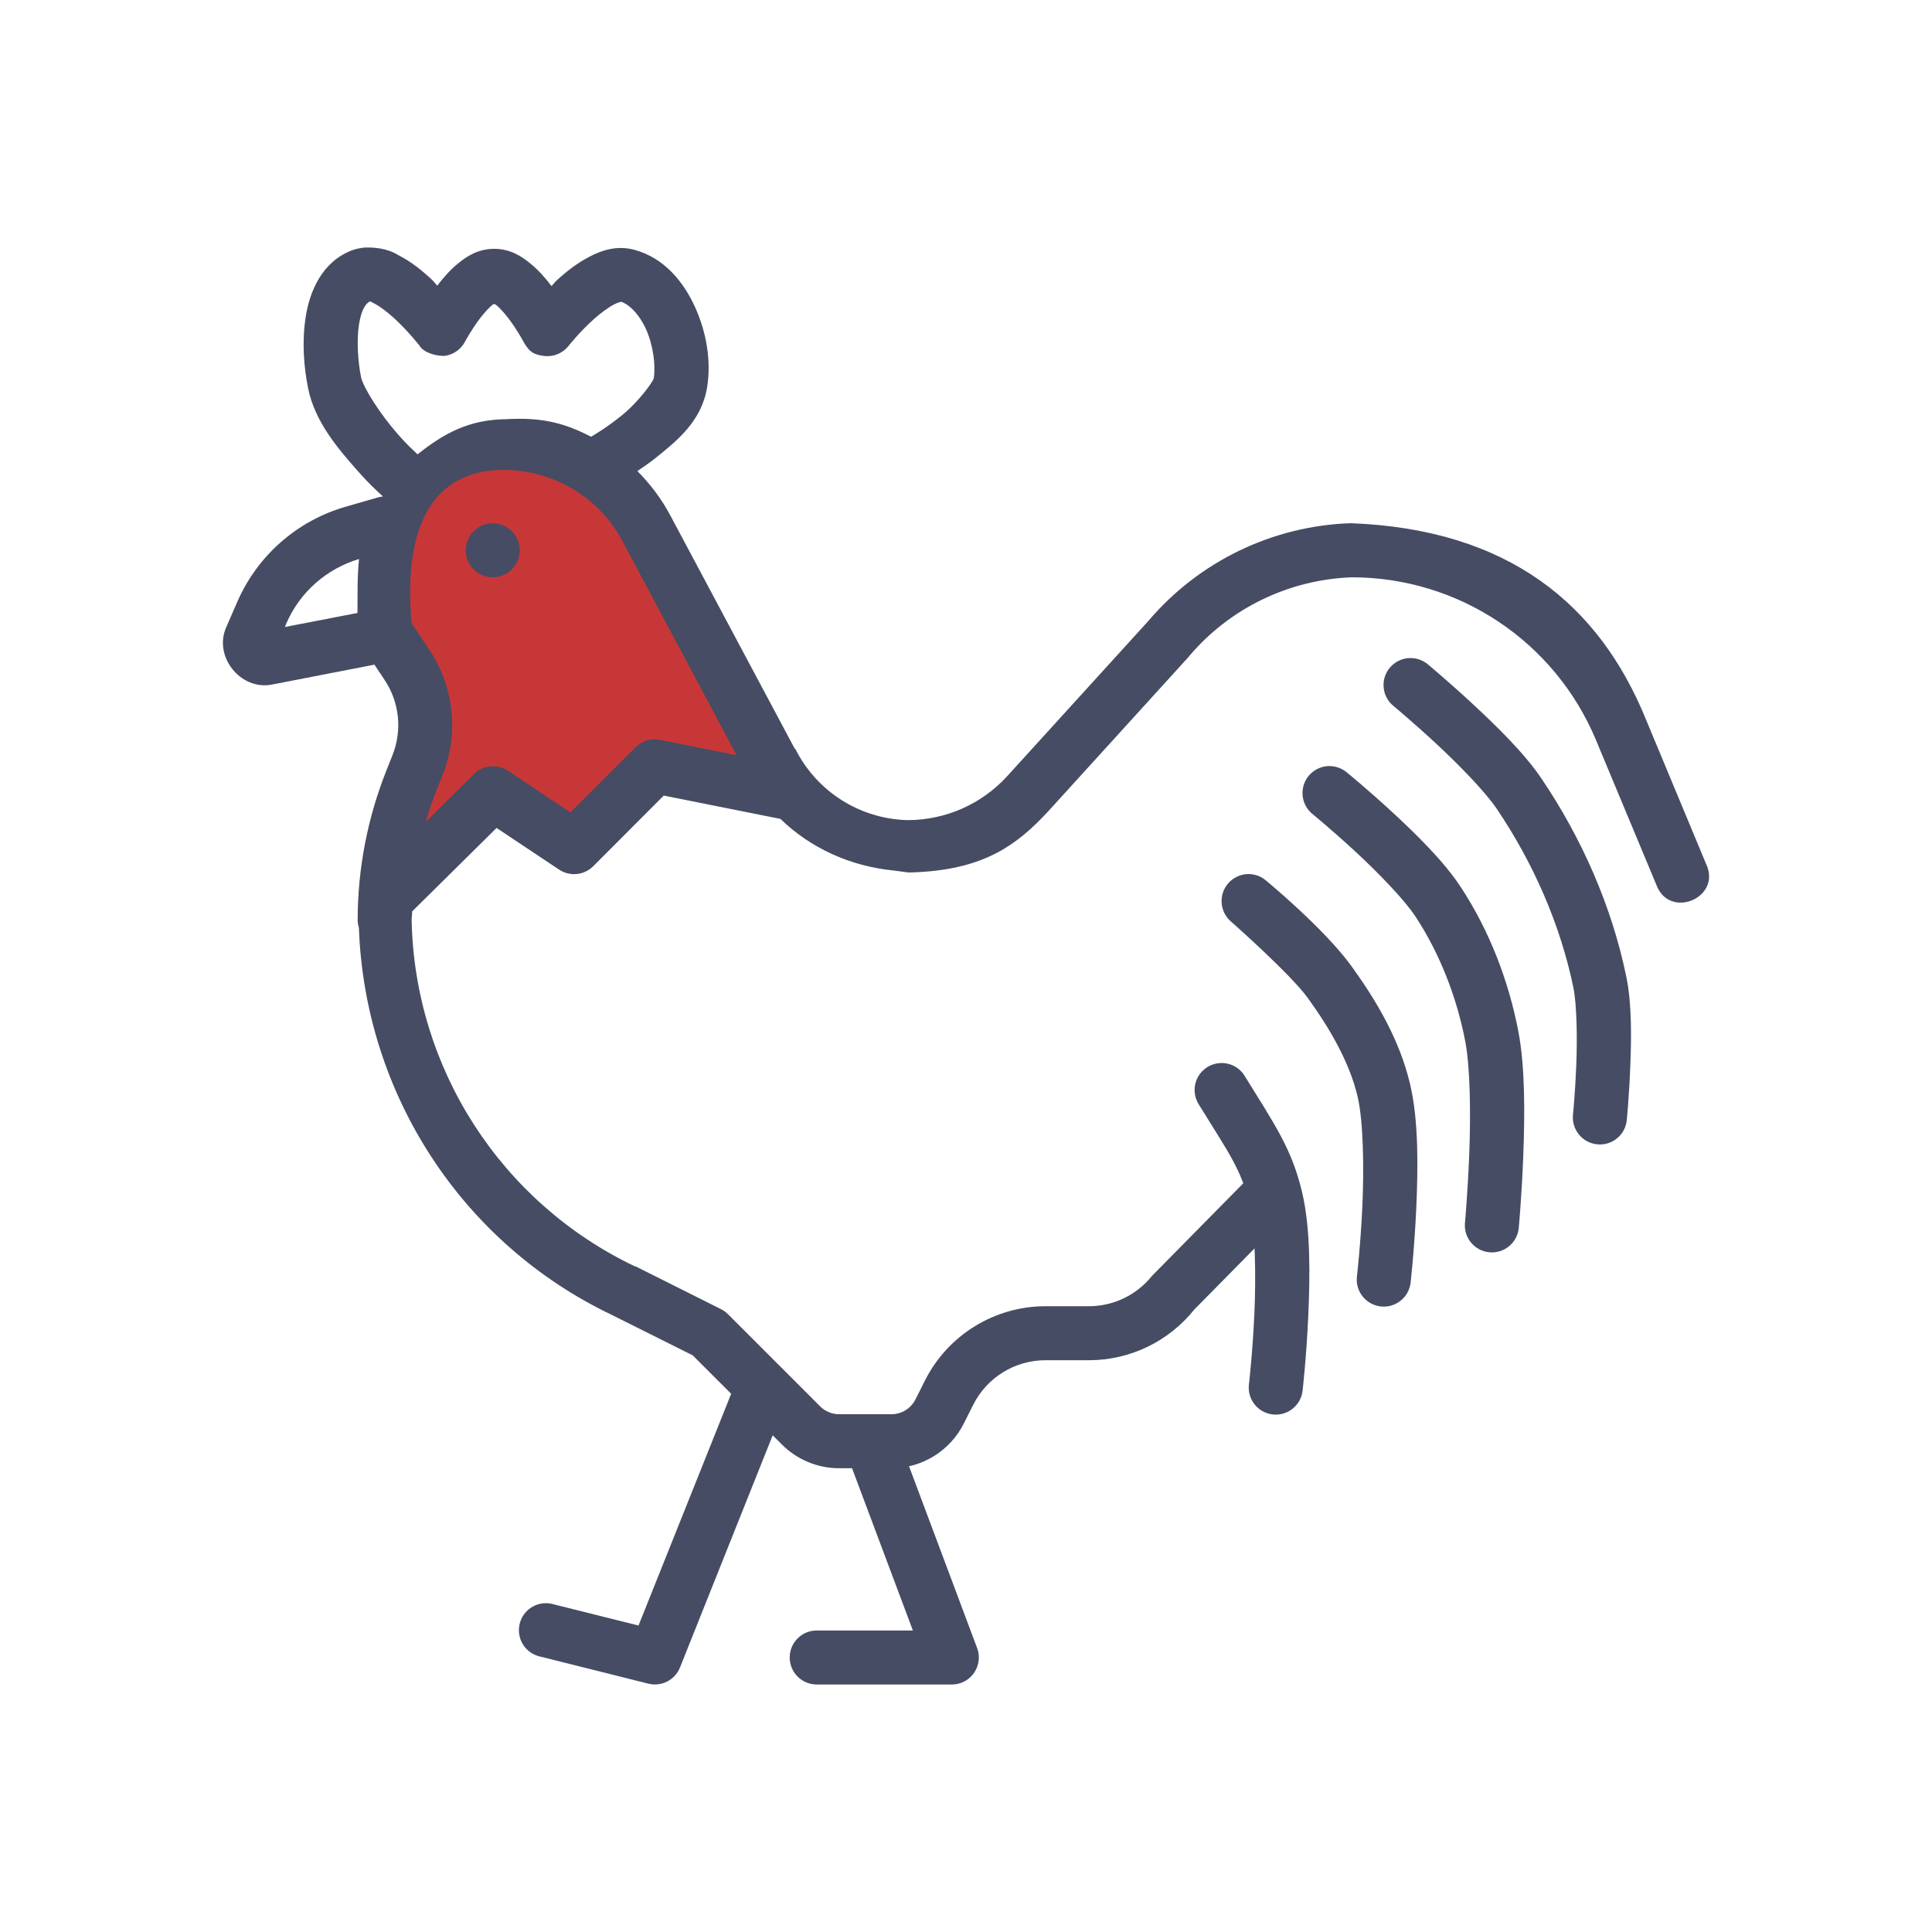
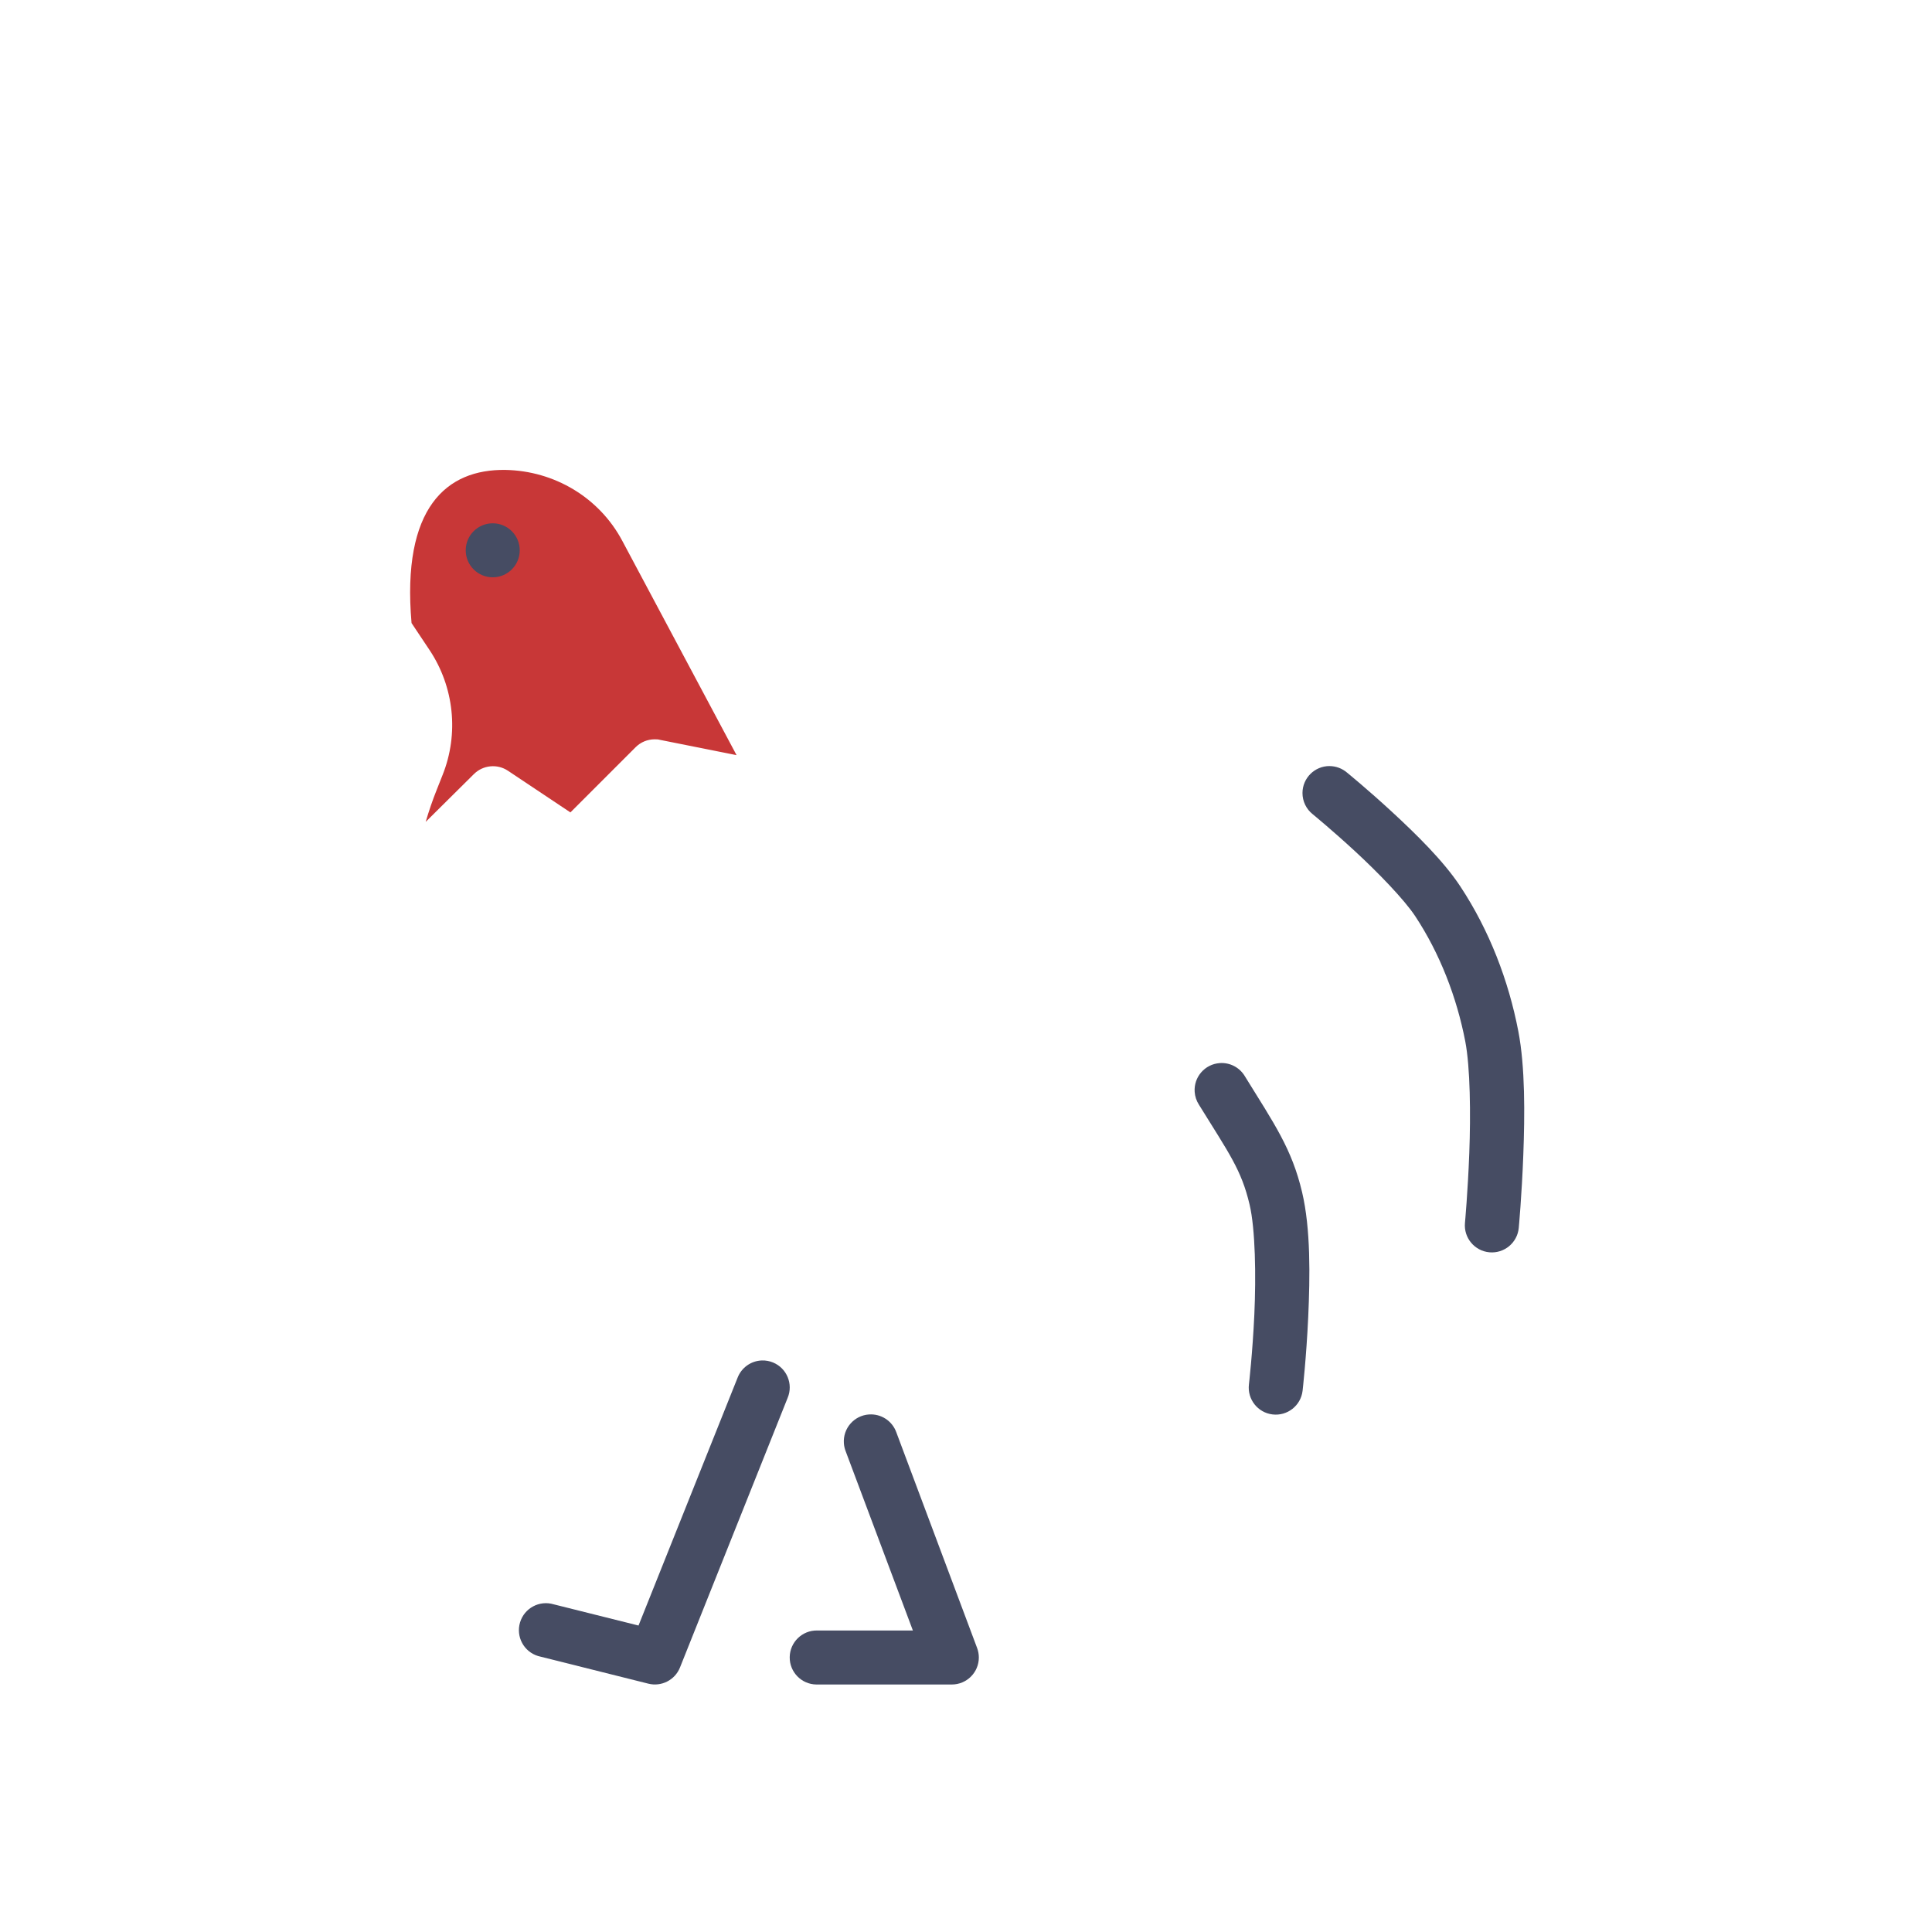
<svg xmlns="http://www.w3.org/2000/svg" height="100px" width="100px" version="1.1" id="Layer_1" viewBox="-66.04 -66.04 572.37 572.37" xml:space="preserve" fill="#000000">
  <g id="SVGRepo_bgCarrier" stroke-width="0" />
  <g id="SVGRepo_tracerCarrier" stroke-linecap="round" stroke-linejoin="round" />
  <g id="SVGRepo_iconCarrier">
    <g transform="translate(0 -1020.36)">
      <g shape-rendering="auto" image-rendering="auto" color-rendering="auto" color-interpolation="sRGB">
-         <path style="fill:#464C63;" d="M41.857,1027.664c-1.232,0.16-2.494,0.368-3.781,0.88c-8.714,3.392-12.331,12.022-13.531,19.53 c-1.2,7.51-0.544,15.115,0.688,21.25c1.973,9.832,8.722,17.76,14.656,24.469c3.81,4.307,5.266,5.477,7.406,7.5v0.16 c-0.551,0-1.096,0.16-1.626,0.305l-9.437,2.721c-14.381,4.178-26.146,14.588-32.062,28.342l-3.251,7.469 c-3.701,8.605,4.366,18.627,13.563,16.846l30.406-5.906l3.032,4.563c4.389,6.582,5.25,14.898,2.312,22.25l-1.718,4.344 c-5.669,14.174-8.594,29.297-8.594,44.563v0.16c0.014,0.721,0.176,1.439,0.368,2.125c1.774,49.148,30.459,93.438,74.968,114.656 l23.938,11.969l26.406,26.406c4.498,4.5,10.608,7.031,16.97,7.031h15.469c9.074-0.002,17.411-5.166,21.469-13.281l2.749-5.469 c4.072-8.146,12.362-13.25,21.469-13.25h12.845c12.146,0,23.63-5.547,31.218-15.031l27.689-28.088 c6.666-8.332-5.832-18.332-12.499-10l-27.689,28.088c-4.558,5.697-11.421,9.031-18.718,9.031h-12.845 c-15.134-0.002-29.013,8.557-35.781,22.094l-2.75,5.469c-1.36,2.727-4.107,4.438-7.155,4.438h-15.469 c-2.125,0-4.155-0.848-5.658-2.344l-27.312-27.313c-0.608-0.607-1.312-1.119-2.093-1.504l-25.219-12.623h-0.192 c-39.73-18.938-65.323-58.658-66.187-102.656c0-0.848,0.16-1.686,0.16-2.531l25-24.719l18.531,12.342 c3.171,2.117,7.395,1.695,10.094-0.992l20.906-20.938l34.563,6.906c8.907,8.662,20.731,14.027,33.469,15.281 c5.13,0.623,3.464,0.688,7.282,0.496c19.93-1.008,29.406-8.234,38.28-17.688l41.907-46.094c0,0,0.16-0.191,0.192-0.256 c12.053-14.199,29.517-22.623,48.125-23.313c31.68,0,60.187,19.002,72.374,48.25l17.845,42.783 c3.814,10.518,19.546,3.951,14.749-6.156l-17.811-42.781c-13.778-33.854-40.509-56.354-87.475-58.125 c-23.179,0.783-44.96,11.318-59.97,29l-41.75,45.906c-7.568,8.324-18.283,13.041-29.531,13.063 c-14.109-0.352-26.848-8.396-33.218-21c0,0,0-0.16-0.224-0.16l-36.906-69.188c-2.61-4.895-5.918-9.244-9.72-13.063 c1.723-1.199,3.358-2.244,5.314-3.813c6.226-4.998,13.712-10.873,15.344-21c1.264-7.824-0.16-16.172-3.531-23.688 c-3.398-7.516-9.136-14.677-18.064-17.063c-5.203-1.392-9.682,0.192-13.28,2.063c-3.597,1.867-6.686,4.306-9.376,6.719 c-1.072,0.96-0.912,1.04-1.843,1.97c-1.734-2.28-3.768-4.652-6.344-6.75c-2.597-2.118-5.92-4.281-10.626-4.281 c-4.706,0-8.058,2.163-10.656,4.281c-2.525,2.058-4.506,4.387-6.218,6.626c-0.992-1.024-0.848-1.104-2-2.157 c-2.725-2.493-5.83-5.01-9.531-6.875c-3.31-2.103-7.429-2.373-10.114-2.246L41.857,1027.664z M43.577,1043.602 c0.843,0.352,0.986,0.496,1.248,0.623c1.568,0.783,3.822,2.469,5.906,4.375c4.165,3.811,7.563,8.188,7.563,8.188 c1.309,2.271,5.92,3.252,7.81,2.896c2.413-0.447,4.485-1.98,5.624-4.154c0,0,1.843-3.475,4.376-6.813 c1.264-1.668,2.696-3.236,3.749-4.094c0.512-0.527,0.879,0,1.056,0c1.056,0.863,2.485,2.426,3.75,4.094 c2.534,3.338,4.376,6.813,4.376,6.813c1.742,3.098,3.039,3.9,6.376,4.279c2.696,0.24,5.33-0.896,7-3.031 c0,0,3.285-4.152,7.437-7.875c2.075-1.861,4.368-3.527,6.064-4.406c1.693-0.881,2.435-0.672,1.811-0.848 c2.427,0.656,5.51,3.541,7.626,8.219c2.115,4.678,2.902,10.678,2.282,14.531c-0.16,0.943-4.442,6.955-9.594,11.094 c-4.546,3.648-7.989,5.631-8.97,6.217c-8.635-4.504-15.468-5.752-25.334-5.199c-10.777,0.16-18.148,4.094-26.072,10.414 c-1.926-1.861-2.794-2.529-5.781-5.906c-5.238-5.922-10.336-13.898-10.97-17.031c-0.912-4.557-1.344-10.855-0.592-15.563 c0.487-3.074,1.437-5.914,3.259-6.824V1043.602z M40.326,1119.914c-0.598,5.883-0.378,10.555-0.464,16.004l-21.499,4.154 l0.4-0.992c3.99-9.279,11.899-16.252,21.562-19.154L40.326,1119.914z" />
        <path style="fill:#c83737;" d="M83.702,1093.537c14.486,0.271,27.757,8.148,34.594,20.969l33.875,63.531l-22.688-4.531 c-0.512-0.16-1.056-0.16-1.6-0.16l0,0c-2.11,0.008-4.131,0.848-5.624,2.344l-19.314,19.313l-18.499-12.344 c-3.171-2.117-7.395-1.693-10.094,0.992l-14.28,14.156c0.944-3.221,2.03-6.406,3.28-9.531l1.72-4.344 c4.89-12.223,3.427-26.111-3.875-37.063l-5.314-7.969C52.9,1104.664,66.272,1093.277,83.702,1093.537z" />
      </g>
      <g>
        <path style="fill:#464C63;" d="M71.934,1117.352c0,4.418,3.582,8,8,8s8-3.582,8-8s-3.582-8-8-8S71.934,1112.934,71.934,1117.352z" />
        <g shape-rendering="auto" image-rendering="auto" color-rendering="auto" color-interpolation="sRGB">
          <path style="fill:#464C63;" d="M191.375,1373.365c-4.407,0.316-7.725,4.145-7.409,8.553c0.058,0.807,0.238,1.6,0.534,2.354 l19.907,53.094h-28.376c-4.418-0.063-8.051,3.469-8.113,7.887s3.469,8.051,7.887,8.113c0.075,0.002,0.151,0.002,0.226,0h39.907 c4.419,0.004,8.005-3.574,8.01-7.992c0.001-0.963-0.172-1.918-0.51-2.82l-23.938-63.906c-1.214-3.387-4.538-5.547-8.125-5.279 L191.375,1373.365z" />
          <path style="fill:#464C63;" d="M159.657,1357.365c-3.207,0.113-6.036,2.131-7.187,5.125l-29.344,73.406l-25.125-6.281 c-4.23-1.277-8.695,1.117-9.971,5.348c-1.277,4.23,1.118,8.695,5.348,9.971c0.236,0.072,0.476,0.133,0.717,0.182l31.936,8 c3.881,0.975,7.886-1.066,9.376-4.781l31.906-79.906c1.693-4.082-0.242-8.764-4.324-10.457 C161.934,1357.533,160.798,1357.328,159.657,1357.365L159.657,1357.365z" />
-           <path style="fill:#464C63;" d="M351.907,1149.27c-4.419-0.037-8.03,3.516-8.067,7.934c-0.02,2.455,1.087,4.783,3.005,6.316 c0,0,5.702,4.725,12.469,11c6.768,6.275,14.619,14.32,18,19.314c10.834,16.002,18.934,34.383,22.782,53.125 c1.008,4.955,1.168,14.855,0.848,22.969s-0.976,14.625-0.976,14.625c-0.452,4.4,2.748,8.334,7.148,8.785 c4.4,0.453,8.334-2.746,8.786-7.146c0.001-0.014,0.003-0.025,0.004-0.039c0,0,0.688-6.941,1.024-15.563 c0.352-8.621,0.512-18.738-1.152-26.844c-4.32-21.047-13.282-41.242-25.219-58.875c-5.077-7.498-13.256-15.461-20.374-22.063 c-7.12-6.602-13.157-11.625-13.157-11.625c-1.431-1.217-3.246-1.893-5.125-1.906L351.907,1149.27z" />
-           <path style="fill:#464C63;" d="M327.844,1181.27c-4.419-0.006-8.006,3.57-8.012,7.99c-0.003,2.453,1.119,4.771,3.044,6.291 c0,0,5.757,4.715,12.531,10.969c6.774,6.252,14.578,14.297,17.843,19.252c7.258,11.006,12.283,23.961,14.813,37.094 c1.472,7.68,1.619,21.594,1.184,33.063c-0.432,11.469-1.28,20.688-1.28,20.688c-0.407,4.4,2.831,8.299,7.232,8.705 c4.401,0.406,8.298-2.832,8.705-7.232c0,0,0.896-9.615,1.344-21.563c0.448-11.949,0.576-26.037-1.472-36.686 c-2.901-15.068-8.603-29.906-17.157-42.875c-5.037-7.641-13.226-15.621-20.374-22.219s-13.25-11.563-13.25-11.563 c-1.44-1.225-3.267-1.9-5.157-1.906L327.844,1181.27z" />
-           <path style="fill:#464C63;" d="M304.001,1213.27c-4.418-0.078-8.062,3.441-8.14,7.859c-0.043,2.43,1.021,4.746,2.89,6.297 c0,0,17.57,15.494,22.686,22.594c6.669,9.252,12.354,19.141,14.72,29.154c1.722,7.297,1.928,21.188,1.408,32.625 c-0.528,11.438-1.6,20.656-1.6,20.656c-0.528,4.389,2.601,8.373,6.989,8.902c4.388,0.527,8.374-2.602,8.902-6.988 c0.005-0.045,0.01-0.088,0.015-0.131c0,0,1.104-9.701,1.656-21.721c0.544-12.02,0.752-26.127-1.813-37 c-3.115-13.197-10.003-24.744-17.28-34.844c-8.115-11.256-25.314-25.406-25.314-25.406c-1.418-1.252-3.234-1.961-5.125-2 L304.001,1213.27z" />
+           <path style="fill:#464C63;" d="M327.844,1181.27c-4.419-0.006-8.006,3.57-8.012,7.99c-0.003,2.453,1.119,4.771,3.044,6.291 c0,0,5.757,4.715,12.531,10.969c6.774,6.252,14.578,14.297,17.843,19.252c7.258,11.006,12.283,23.961,14.813,37.094 c1.472,7.68,1.619,21.594,1.184,33.063c-0.432,11.469-1.28,20.688-1.28,20.688c-0.407,4.4,2.831,8.299,7.232,8.705 c4.401,0.406,8.298-2.832,8.705-7.232c0,0,0.896-9.615,1.344-21.563c0.448-11.949,0.576-26.037-1.472-36.686 c-2.901-15.068-8.603-29.906-17.157-42.875c-5.037-7.641-13.226-15.621-20.374-22.219s-13.25-11.563-13.25-11.563 c-1.44-1.225-3.267-1.9-5.157-1.906z" />
          <path style="fill:#464C63;" d="M295.313,1269.27c-4.408,0.309-7.731,4.133-7.421,8.541c0.093,1.33,0.518,2.615,1.234,3.74 c8.96,14.496,12.587,19.273,15.032,29.623c1.722,7.297,1.928,21.188,1.408,32.625c-0.528,11.438-1.6,20.656-1.6,20.656 c-0.528,4.389,2.601,8.373,6.989,8.902c4.388,0.527,8.374-2.602,8.902-6.988c0.005-0.045,0.01-0.088,0.015-0.131 c0,0,1.104-9.701,1.656-21.721c0.544-12.02,0.752-26.127-1.813-37c-3.037-12.861-8.194-20.178-16.968-34.375 c-1.549-2.592-4.426-4.09-7.438-3.875L295.313,1269.27z" />
        </g>
      </g>
    </g>
  </g>
</svg>